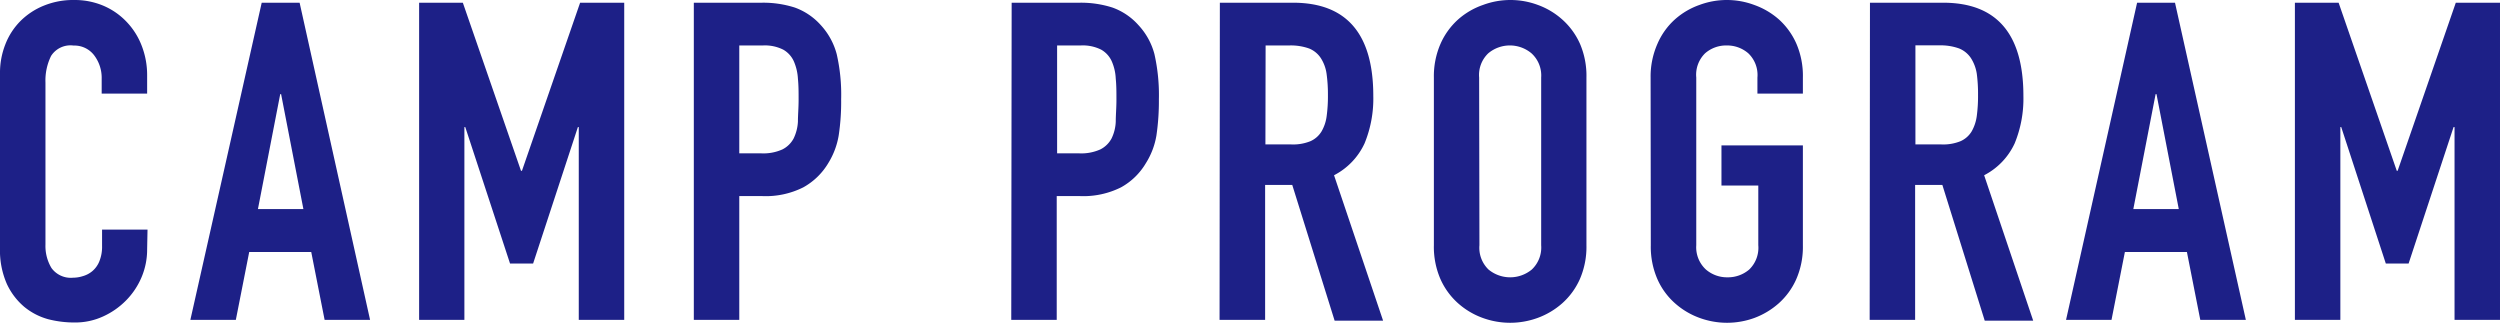
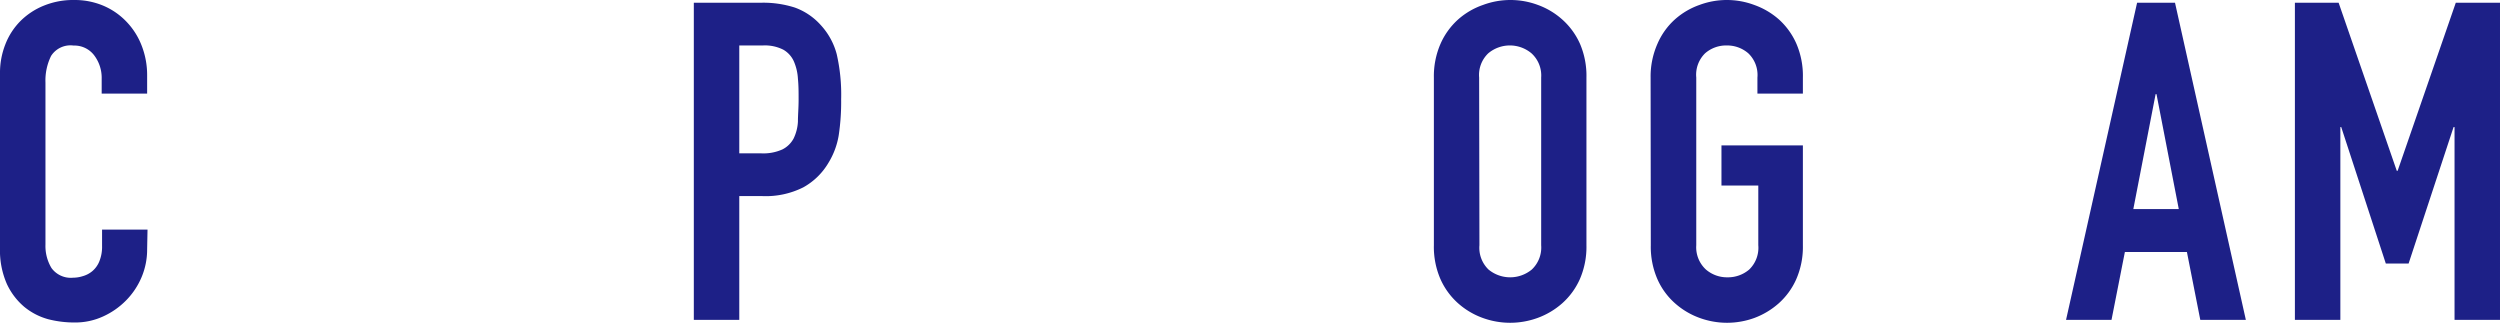
<svg xmlns="http://www.w3.org/2000/svg" viewBox="0 0 257.92 33.3">
  <defs>
    <style>.cls-1{fill:#1d2087;}</style>
  </defs>
  <title>program_title01</title>
  <g id="レイヤー_2" data-name="レイヤー 2">
    <g id="レイヤー_2-2" data-name="レイヤー 2">
      <path class="cls-1" d="M15.18,25.71a7.33,7.33,0,0,1-.58,2.9A7.62,7.62,0,0,1,13,31a7.89,7.89,0,0,1-2.37,1.65,6.87,6.87,0,0,1-2.92.62A10.77,10.77,0,0,1,5,32.94a6.65,6.65,0,0,1-2.48-1.27A6.87,6.87,0,0,1,.71,29.3,8.6,8.6,0,0,1,0,25.58v-18a8,8,0,0,1,.55-3A7,7,0,0,1,2.12,2.16,7.26,7.26,0,0,1,4.53.58,8,8,0,0,1,7.64,0a7.59,7.59,0,0,1,3,.58A7.15,7.15,0,0,1,13,2.19,7.37,7.37,0,0,1,14.6,4.67a8.36,8.36,0,0,1,.58,3.15V9.66H10.49V8.1a3.84,3.84,0,0,0-.78-2.4,2.56,2.56,0,0,0-2.12-1A2.37,2.37,0,0,0,5.27,5.77a5.73,5.73,0,0,0-.58,2.74V25.25a4.39,4.39,0,0,0,.62,2.4,2.46,2.46,0,0,0,2.23,1,3.29,3.29,0,0,0,1-.16,2.63,2.63,0,0,0,1-.53,2.58,2.58,0,0,0,.71-1,4,4,0,0,0,.28-1.61V23.69h4.69Z" />
-       <path class="cls-1" d="M27,.28h3.91L38.18,33H33.49l-1.38-7h-6.4l-1.38,7H19.64Zm2,9.43h-.09l-2.3,11.86h4.69Z" />
-       <path class="cls-1" d="M43.24.28h4.51l6,17.34h.1l6-17.34H64.4V33H59.71V13.11h-.09L55,27.19H52.62L48,13.11h-.09V33H43.24Z" />
      <path class="cls-1" d="M71.58.28h7A10.69,10.69,0,0,1,82,.78a6.59,6.59,0,0,1,2.67,1.8,7.11,7.11,0,0,1,1.65,3,18.71,18.71,0,0,1,.46,4.67,23.13,23.13,0,0,1-.25,3.7,7.86,7.86,0,0,1-1.08,2.88,6.87,6.87,0,0,1-2.58,2.5,8.62,8.62,0,0,1-4.23.9H76.27V33H71.58Zm4.69,15.54h2.25a4.76,4.76,0,0,0,2.21-.41,2.67,2.67,0,0,0,1.15-1.13,4.52,4.52,0,0,0,.44-1.72c0-.68.07-1.43.07-2.26s0-1.49-.07-2.18a5.18,5.18,0,0,0-.42-1.79,2.62,2.62,0,0,0-1.08-1.2,4.2,4.2,0,0,0-2.11-.44H76.27Z" />
-       <path class="cls-1" d="M104.37.28h7a10.63,10.63,0,0,1,3.4.5,6.53,6.53,0,0,1,2.67,1.8,7,7,0,0,1,1.66,3,19.19,19.19,0,0,1,.46,4.67,24.35,24.35,0,0,1-.25,3.7,7.71,7.71,0,0,1-1.09,2.88,6.78,6.78,0,0,1-2.57,2.5,8.68,8.68,0,0,1-4.23.9h-2.4V33h-4.69Zm4.69,15.54h2.26a4.78,4.78,0,0,0,2.21-.41,2.67,2.67,0,0,0,1.15-1.13,4.35,4.35,0,0,0,.43-1.72c0-.68.07-1.43.07-2.26s0-1.49-.07-2.18a5,5,0,0,0-.41-1.79,2.62,2.62,0,0,0-1.08-1.2,4.21,4.21,0,0,0-2.12-.44h-2.44Z" />
-       <path class="cls-1" d="M125.85.28h7.55q8.28,0,8.28,9.61a12.15,12.15,0,0,1-.9,4.9,7,7,0,0,1-3.15,3.29l5.06,15h-5l-4.37-14h-2.8V33h-4.7Zm4.7,14.62h2.66a4.73,4.73,0,0,0,2-.34,2.55,2.55,0,0,0,1.13-1,4.2,4.2,0,0,0,.53-1.59A15.35,15.35,0,0,0,137,9.8a15.6,15.6,0,0,0-.14-2.19A4,4,0,0,0,136.27,6a2.61,2.61,0,0,0-1.22-1A5.62,5.62,0,0,0,133,4.69h-2.43Z" />
      <path class="cls-1" d="M147.93,8a8.36,8.36,0,0,1,.69-3.49A7.36,7.36,0,0,1,150.44,2,7.62,7.62,0,0,1,153,.51a8.11,8.11,0,0,1,5.66,0A7.72,7.72,0,0,1,161.16,2,7.36,7.36,0,0,1,163,4.51,8.36,8.36,0,0,1,163.67,8V25.3a8.34,8.34,0,0,1-.69,3.52,7.33,7.33,0,0,1-1.82,2.48,7.92,7.92,0,0,1-2.53,1.5,8.26,8.26,0,0,1-5.66,0,7.82,7.82,0,0,1-2.53-1.5,7.33,7.33,0,0,1-1.82-2.48,8.34,8.34,0,0,1-.69-3.52Zm4.7,17.3a3.12,3.12,0,0,0,.94,2.51,3.51,3.51,0,0,0,4.46,0A3.12,3.12,0,0,0,159,25.3V8A3.09,3.09,0,0,0,158,5.5a3.47,3.47,0,0,0-4.46,0,3.09,3.09,0,0,0-.94,2.5Z" />
      <path class="cls-1" d="M170.29,8A8.36,8.36,0,0,1,171,4.51,7.23,7.23,0,0,1,172.8,2,7.62,7.62,0,0,1,175.33.51a8.08,8.08,0,0,1,5.65,0A7.76,7.76,0,0,1,183.52,2a7.33,7.33,0,0,1,1.81,2.51A8.36,8.36,0,0,1,186,8V9.66h-4.69V8a3.09,3.09,0,0,0-.94-2.5,3.33,3.33,0,0,0-2.23-.81,3.29,3.29,0,0,0-2.23.81A3.1,3.1,0,0,0,175,8V25.3a3.12,3.12,0,0,0,1,2.51,3.33,3.33,0,0,0,2.23.8,3.37,3.37,0,0,0,2.23-.8,3.12,3.12,0,0,0,.94-2.51V19.14H177.6V15H186V25.3a8.34,8.34,0,0,1-.69,3.52,7.31,7.31,0,0,1-1.81,2.48A8,8,0,0,1,181,32.8a8.23,8.23,0,0,1-5.65,0,7.82,7.82,0,0,1-2.53-1.5A7.2,7.2,0,0,1,171,28.82a8.34,8.34,0,0,1-.69-3.52Z" />
-       <path class="cls-1" d="M192.92.28h7.55q8.28,0,8.28,9.61a12.15,12.15,0,0,1-.9,4.9,7,7,0,0,1-3.15,3.29l5.06,15h-5l-4.37-14h-2.81V33h-4.69Zm4.69,14.62h2.67a4.73,4.73,0,0,0,2-.34,2.55,2.55,0,0,0,1.13-1,4.38,4.38,0,0,0,.53-1.59,15.48,15.48,0,0,0,.13-2.18,15.73,15.73,0,0,0-.13-2.19A4.17,4.17,0,0,0,203.34,6a2.66,2.66,0,0,0-1.22-1,5.62,5.62,0,0,0-2.07-.32h-2.44Z" />
      <path class="cls-1" d="M220.48.28h3.91L231.7,33H227l-1.38-7h-6.4l-1.38,7h-4.69Zm2,9.43h-.09l-2.3,11.86h4.69Z" />
      <path class="cls-1" d="M236.76.28h4.51l6,17.34h.09l6-17.34h4.56V33h-4.69V13.11h-.1l-4.64,14.08h-2.35l-4.6-14.08h-.09V33h-4.69Z" />
    </g>
  </g>
</svg>